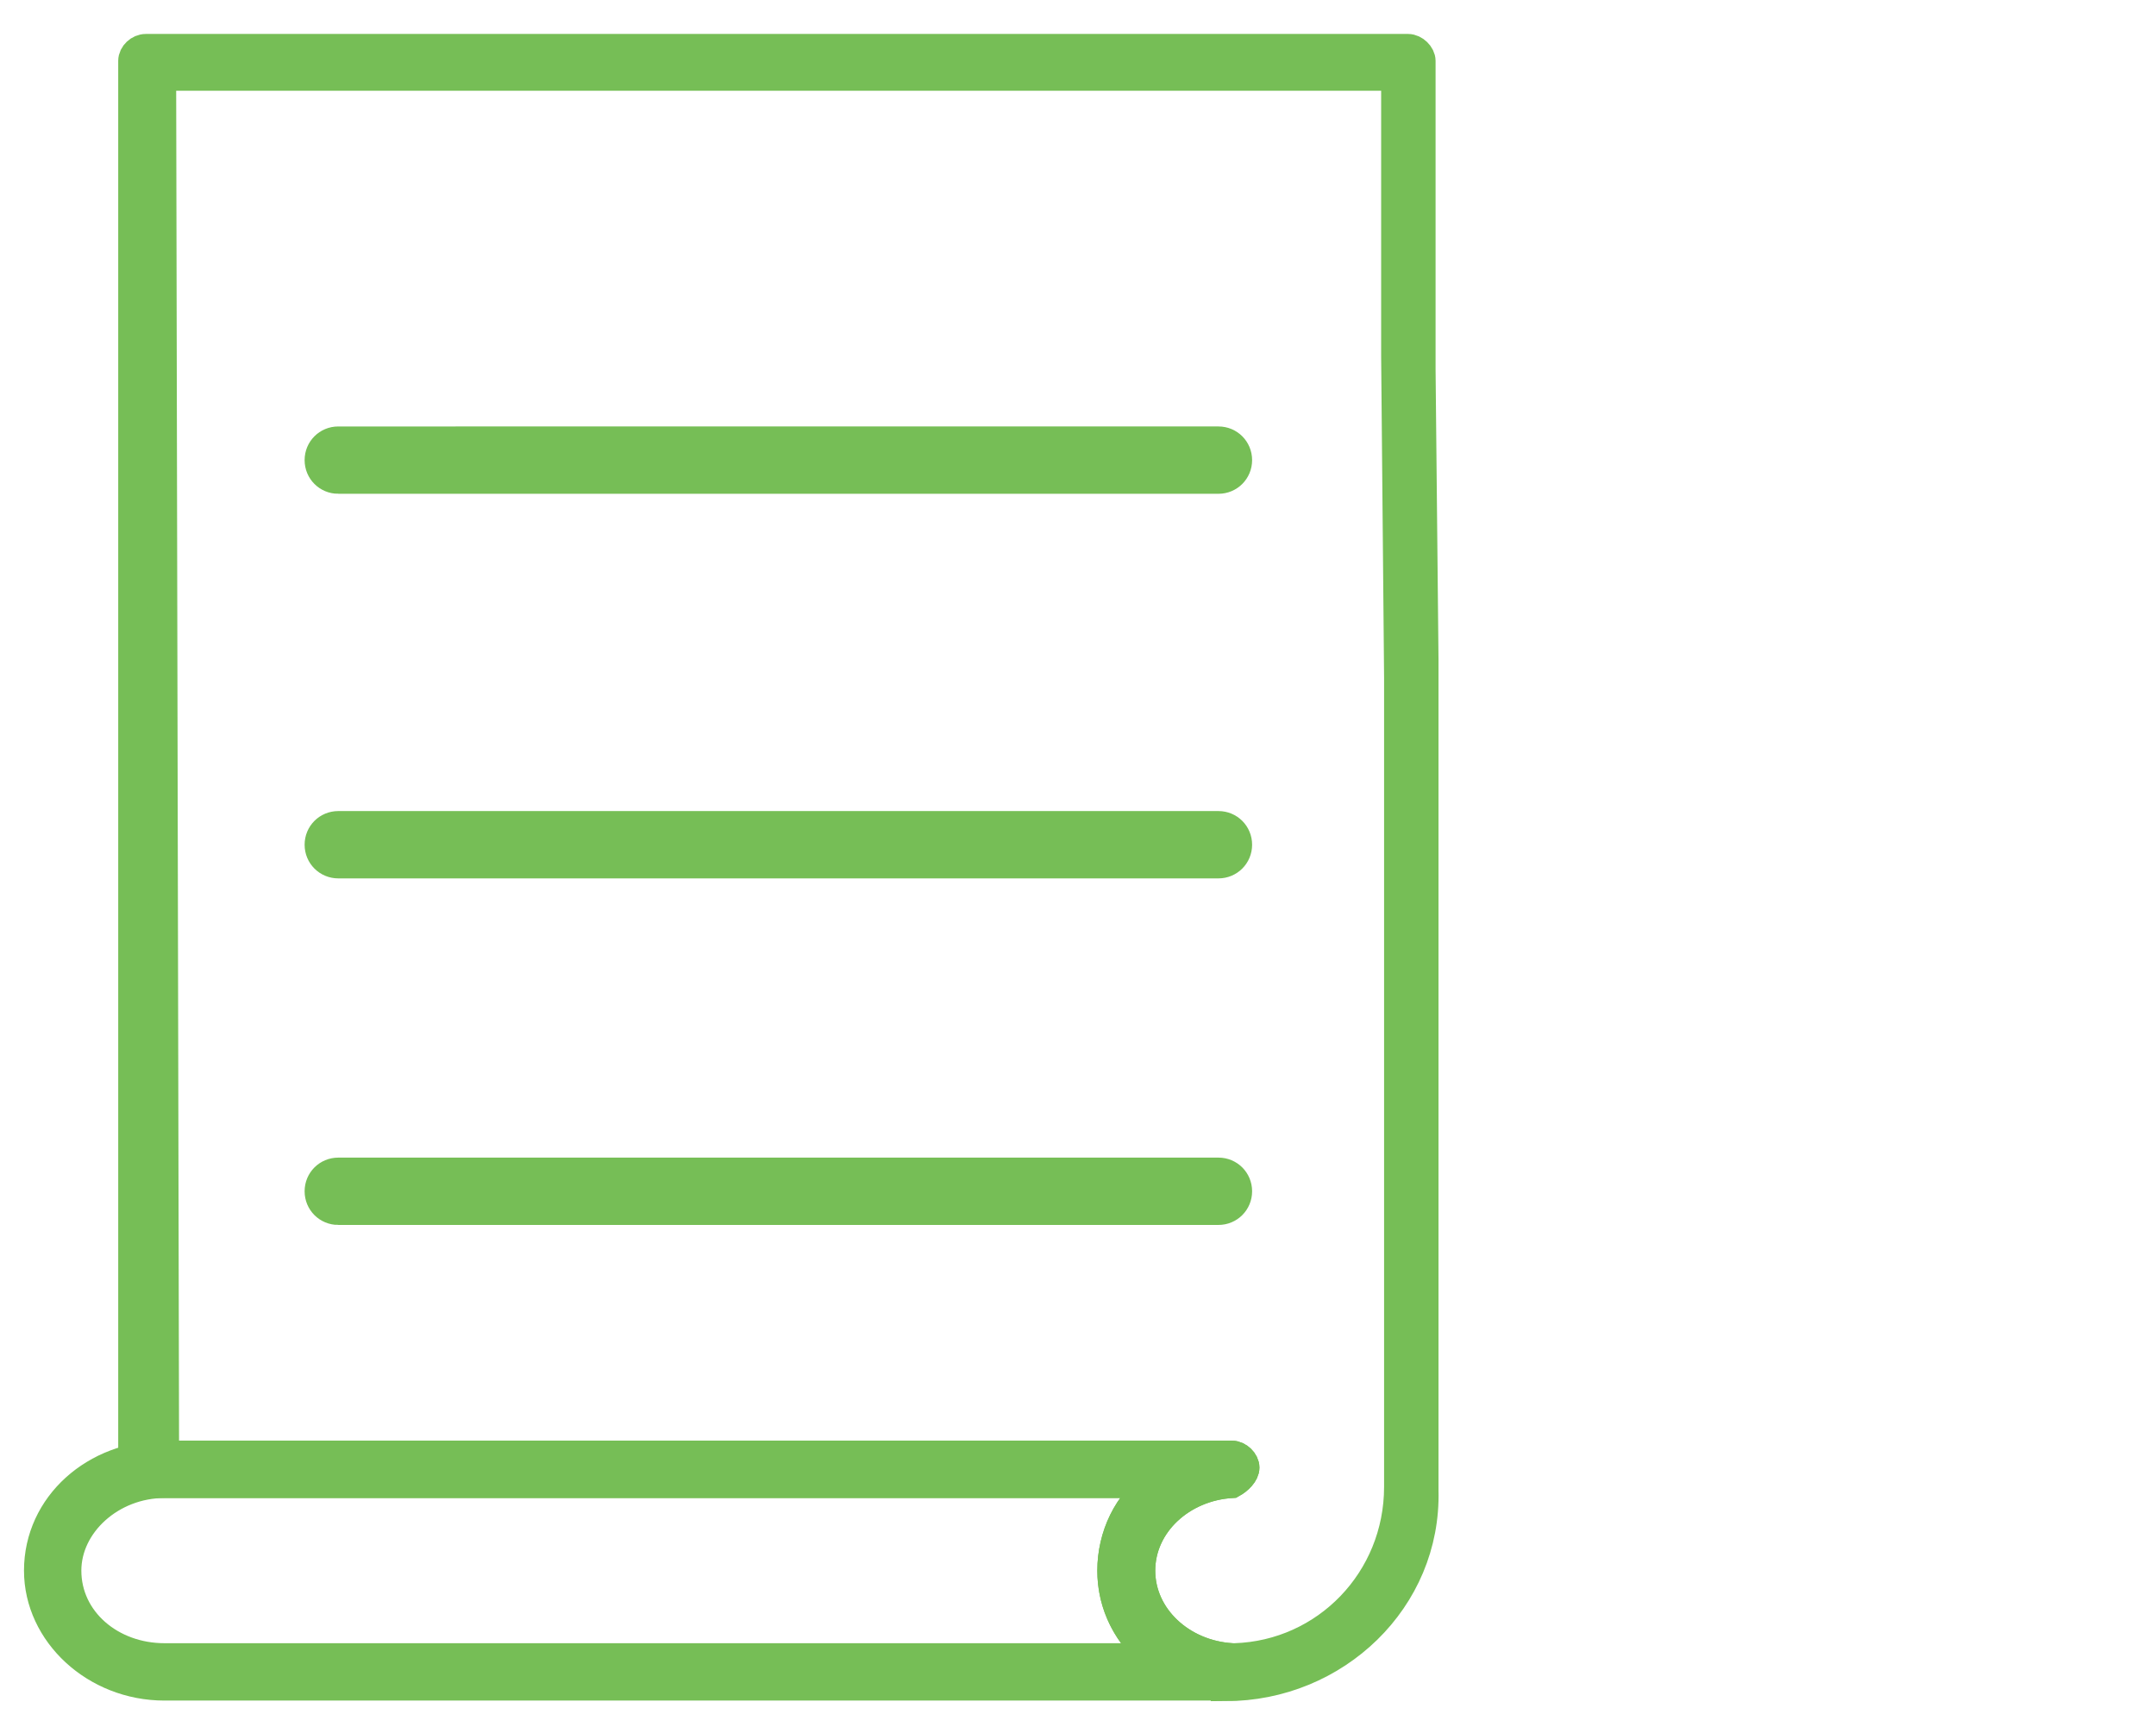
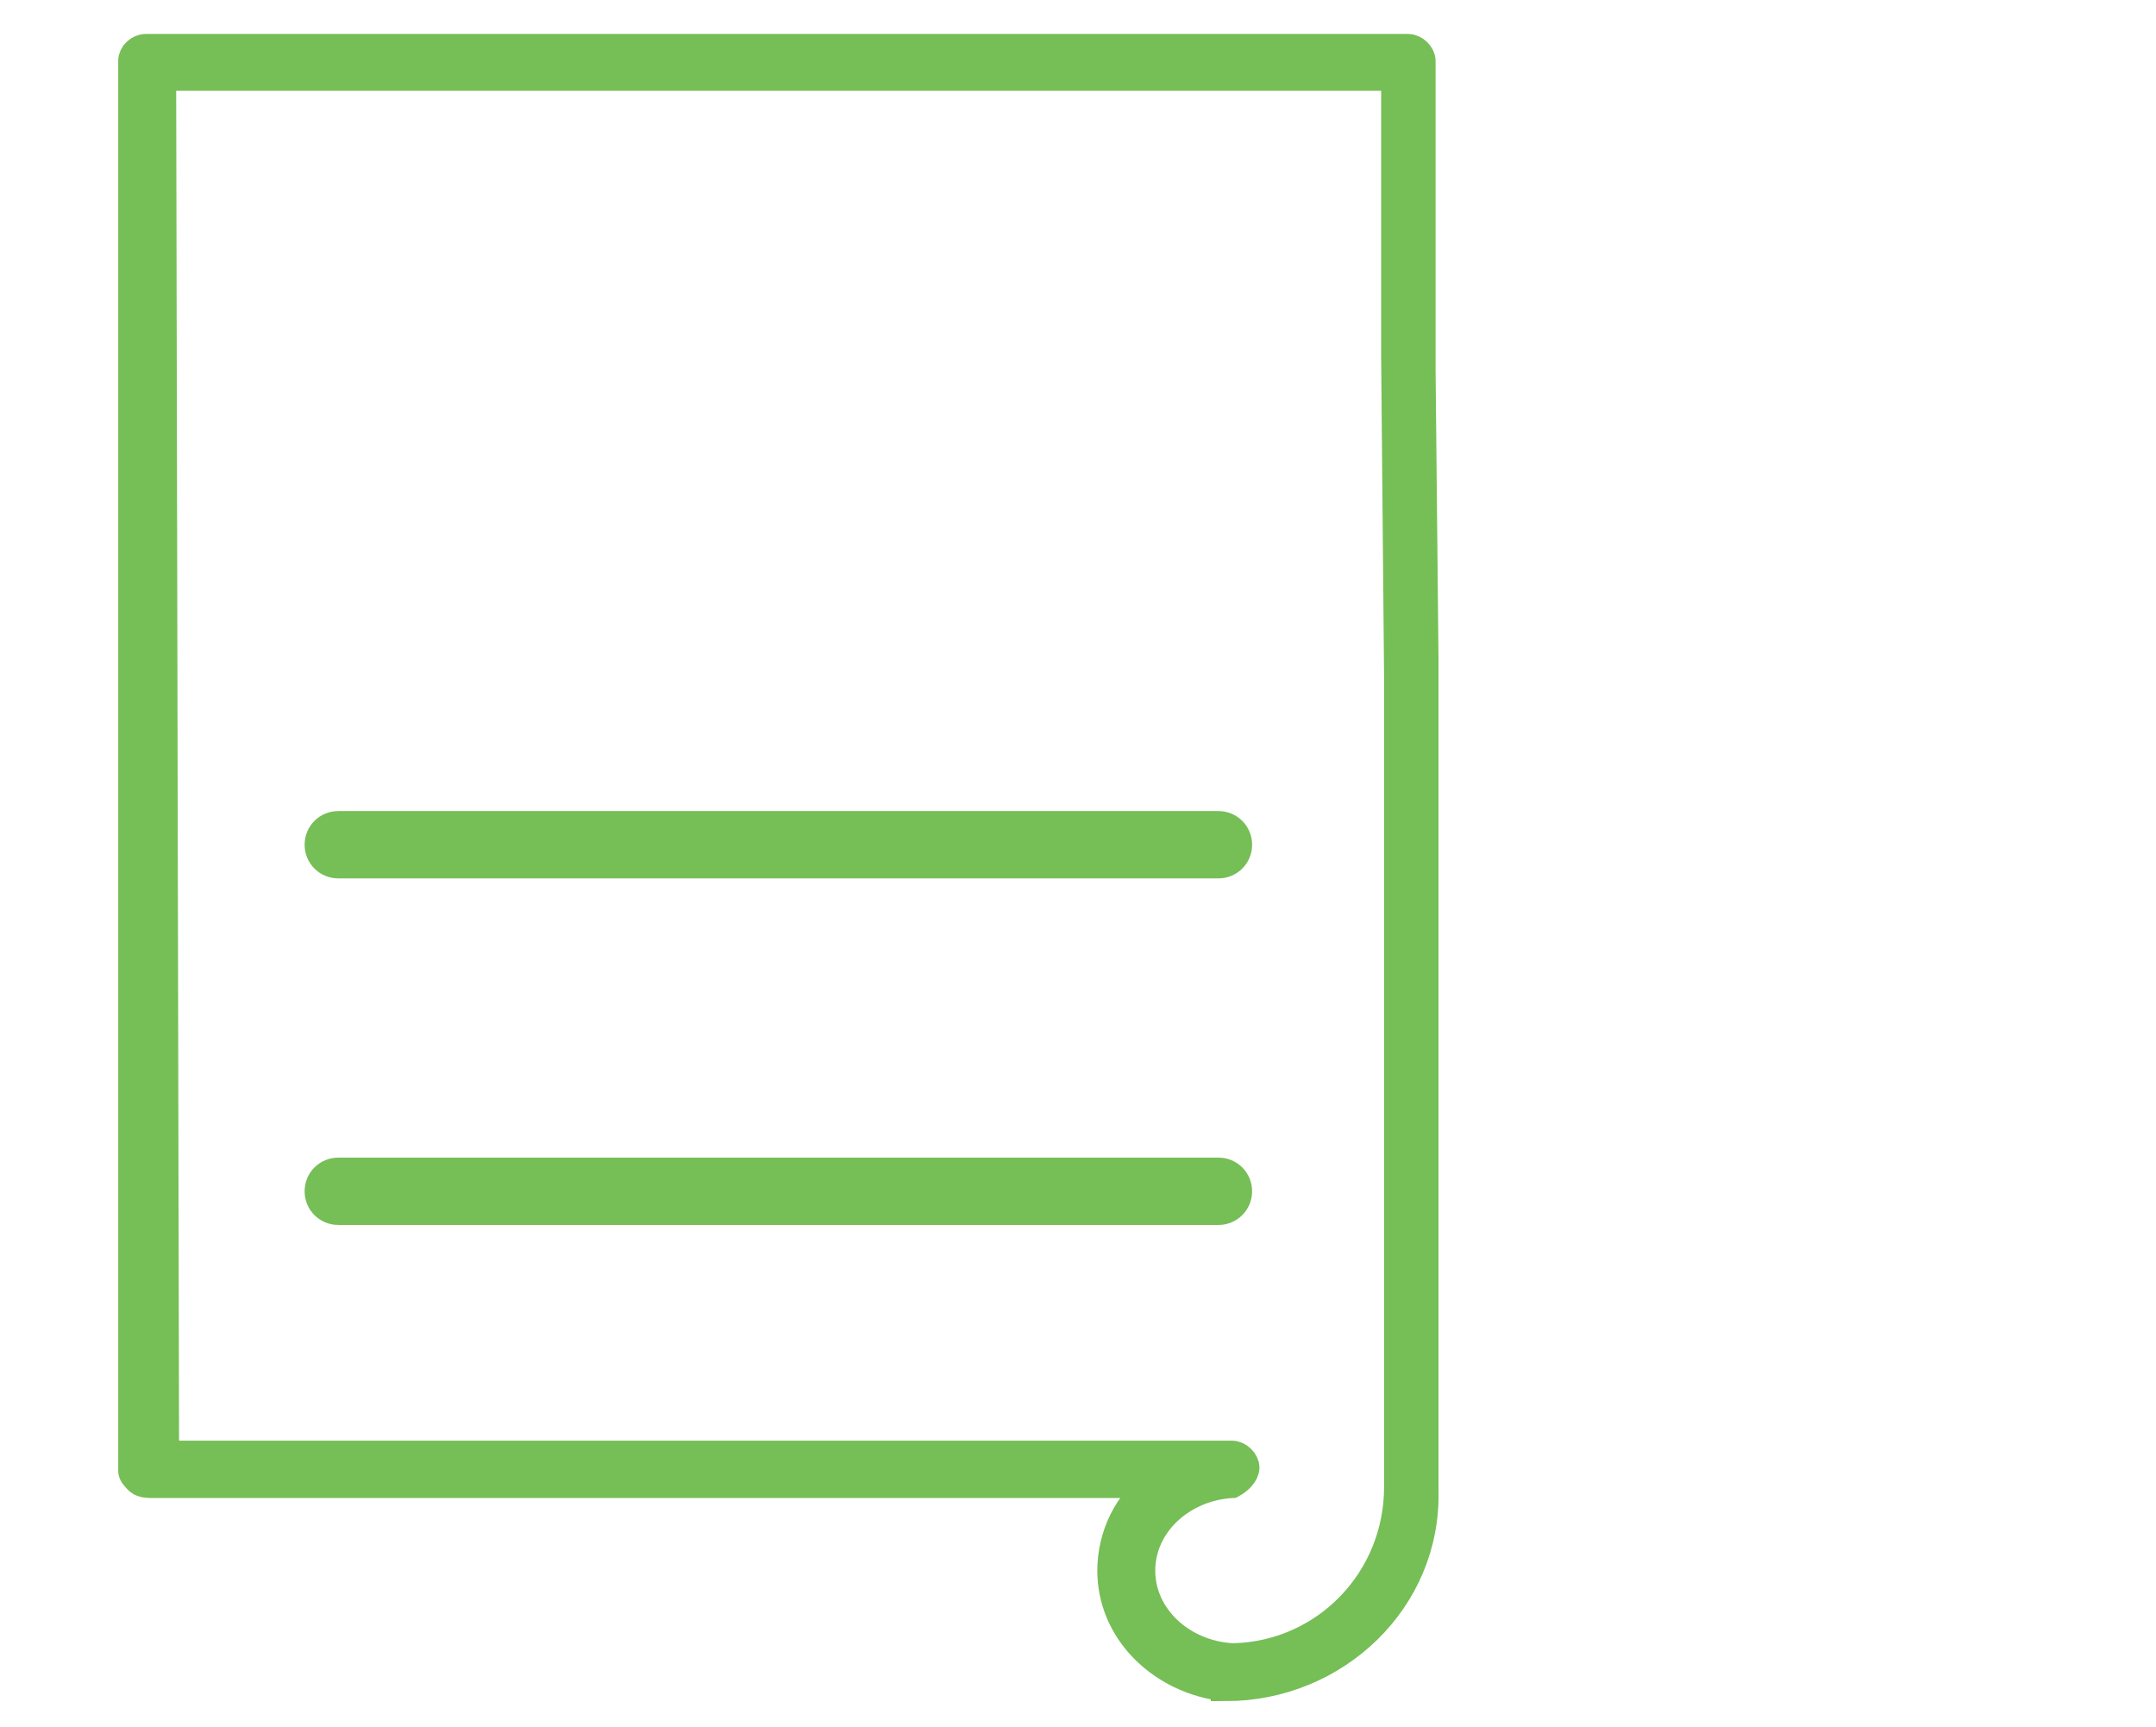
<svg xmlns="http://www.w3.org/2000/svg" viewBox="0 0 36.84 29.5">
  <defs>
    <style>.cls-1{fill:#76be56;}.cls-2{stroke-width:.25px;}.cls-2,.cls-3{fill:none;stroke:#76be56;}.cls-3{stroke-width:.5px;}</style>
  </defs>
  <path class="cls-1" d="M20.94,28.8h-.11c-1.02-.16-1.83-.96-1.83-1.97,0-.58.27-1.17.75-1.49H2.6c-.05,0-.16,0-.22-.05-.05-.05-.11-.11-.11-.16V1.04c0-.11.11-.21.22-.21h21.57c.11,0,.22.11.22.21v5.27c0,.11.05,4.84.05,4.95v14.2c.05,1.86-1.51,3.35-3.39,3.35M2.81,24.86h18.24c.11,0,.22.11.22.21s-.11.21-.22.27c-.86.05-1.56.69-1.56,1.49s.7,1.44,1.56,1.49h.05c1.56-.05,2.8-1.33,2.8-2.92v-13.83l-.05-5.48V1.3H2.76l.05,23.56c-.05,0,0,0,0,0" />
  <path class="cls-3" d="M20.94,28.8h-.11c-1.02-.16-1.83-.96-1.83-1.97,0-.58.27-1.17.75-1.49H2.6c-.05,0-.16,0-.22-.05-.05-.05-.11-.11-.11-.16V1.04c0-.11.11-.21.22-.21h21.57c.11,0,.22.11.22.21v5.27c0,.11.05,4.84.05,4.95v14.2c.05,1.86-1.51,3.35-3.39,3.35ZM2.81,24.86h18.24c.11,0,.22.11.22.21s-.11.21-.22.27c-.86.05-1.56.69-1.56,1.49s.7,1.44,1.56,1.49h.05c1.56-.05,2.8-1.33,2.8-2.92v-13.83l-.05-5.48V1.3H2.76l.05,23.56c-.05,0,0,0,0,0Z" />
-   <path class="cls-1" d="M20.89,28.8H2.81c-1.18,0-2.15-.9-2.15-1.97,0-1.12.97-1.97,2.15-1.97h18.24c.11,0,.22.11.22.21s-.11.21-.22.27c-.86.05-1.56.69-1.56,1.49s.7,1.44,1.56,1.49c.11,0,.22.11.22.27,0,.11-.11.21-.22.21h-.16ZM2.81,25.34c-.91,0-1.67.69-1.67,1.49,0,.85.75,1.49,1.67,1.49h16.94c-.48-.37-.75-.9-.75-1.49s.27-1.17.75-1.49H2.81Z" />
-   <path class="cls-3" d="M20.89,28.8H2.81c-1.18,0-2.15-.9-2.15-1.97,0-1.12.97-1.97,2.15-1.97h18.24c.11,0,.22.11.22.21s-.11.21-.22.27c-.86.05-1.56.69-1.56,1.49s.7,1.44,1.56,1.49c.11,0,.22.11.22.27,0,.11-.11.21-.22.21h-.16ZM2.81,25.34c-.91,0-1.67.69-1.67,1.49,0,.85.75,1.49,1.67,1.49h16.94c-.48-.37-.75-.9-.75-1.49s.27-1.17.75-1.49H2.81Z" />
-   <path class="cls-1" d="M5.78,8.31h15.04c.25,0,.45-.2.45-.45s-.2-.45-.45-.45H5.78c-.25,0-.45.2-.45.45s.2.45.45.45" />
-   <path class="cls-2" d="M5.78,8.31h15.04c.25,0,.45-.2.45-.45s-.2-.45-.45-.45H5.78c-.25,0-.45.2-.45.45s.2.45.45.45Z" />
  <path class="cls-1" d="M5.78,14.88h15.04c.25,0,.45-.2.45-.45s-.2-.45-.45-.45H5.78c-.25,0-.45.2-.45.45s.2.45.45.45" />
  <path class="cls-2" d="M5.78,14.88h15.04c.25,0,.45-.2.45-.45s-.2-.45-.45-.45H5.78c-.25,0-.45.2-.45.45s.2.45.45.45Z" />
  <path class="cls-1" d="M5.78,20.8h15.04c.25,0,.45-.2.45-.45s-.2-.45-.45-.45H5.78c-.25,0-.45.2-.45.45s.2.45.45.45" />
  <path class="cls-2" d="M5.78,20.8h15.04c.25,0,.45-.2.45-.45s-.2-.45-.45-.45H5.78c-.25,0-.45.2-.45.45s.2.45.45.45Z" />
</svg>